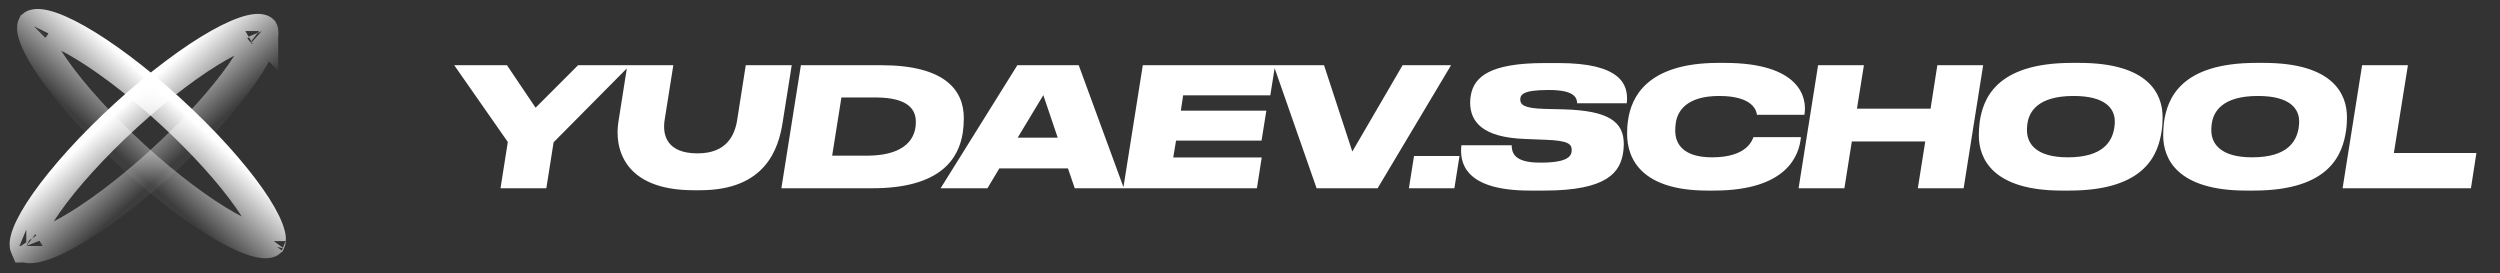
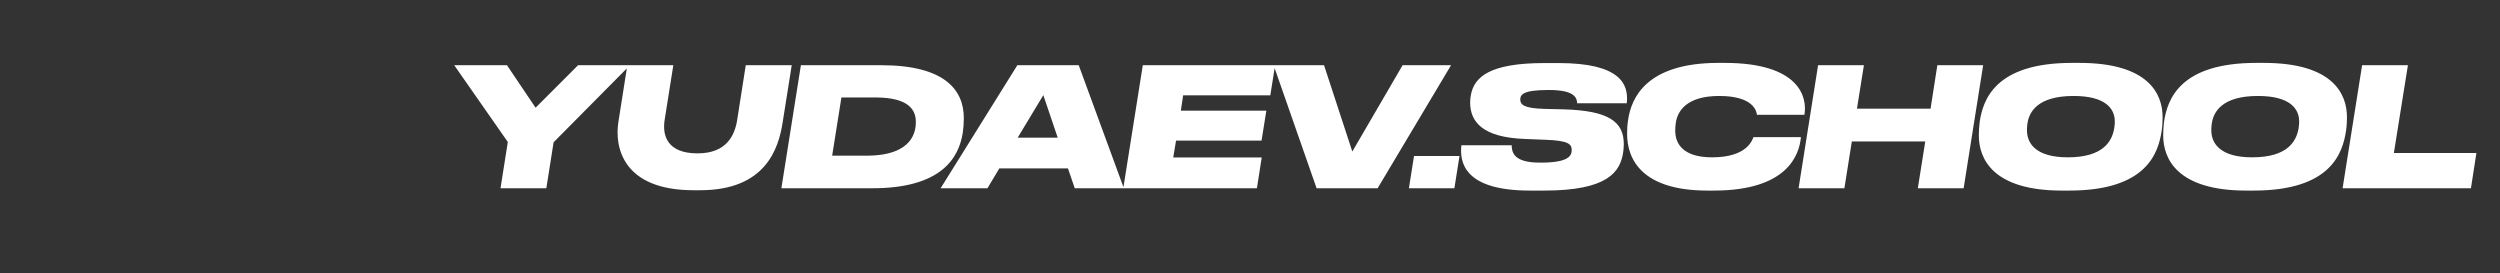
<svg xmlns="http://www.w3.org/2000/svg" width="192" height="21" viewBox="0 0 192 21" fill="none">
  <rect x="0" y="0" width="192" height="21" fill="#333333" stroke="none" />
  <path d="M38.44 14.458L38.999 10.901L34.883 5.008H38.935L41.133 8.272L44.397 5.008H48.385L42.517 10.927L41.958 14.458H38.44ZM47.494 9.352L48.179 5.008H51.711L51.05 9.174C50.847 10.393 51.228 11.778 53.565 11.778H53.578C55.801 11.778 56.423 10.393 56.614 9.225L57.274 5.008H60.805L60.107 9.403C59.789 11.435 58.786 14.61 53.768 14.61H53.273C47.862 14.61 47.176 11.333 47.494 9.352ZM60.01 14.458L61.509 5.008H67.67C72.598 5.008 74.021 6.938 74.021 9.072C74.021 9.453 73.995 9.822 73.945 10.165C73.652 12.121 72.306 14.471 66.958 14.458H60.01ZM64.621 7.485L63.91 11.956H66.539C70.197 11.956 70.337 9.987 70.337 9.364C70.337 8.513 69.88 7.485 67.238 7.485H64.621ZM81.232 10.571L80.127 7.307L78.159 10.571H81.232ZM82.541 14.458L82.02 12.934H76.749L75.834 14.458H72.239L78.133 5.008H82.846L86.313 14.458H82.541ZM87.767 5.008L97.928 5.008L97.56 7.319H90.866L90.688 8.501H97.255L96.887 10.8H90.32L90.104 12.095H96.9L96.531 14.458H86.268L87.767 5.008ZM101.115 14.458L97.812 5.008H101.686L103.858 11.638L107.72 5.008L111.442 5.008L105.802 14.458H101.115ZM112.09 11.981L111.697 14.458H108.204L108.597 11.981H112.09ZM117.493 14.636C112.412 14.636 112.095 12.438 112.234 11.155H116.096C116.109 11.689 116.236 12.489 118.255 12.489H118.357C120.516 12.489 120.707 11.93 120.707 11.524C120.707 11.067 120.453 10.8 118.725 10.736L117.15 10.673C113.797 10.559 112.908 9.314 112.908 7.866C112.908 7.662 112.933 7.459 112.958 7.319C113.213 5.897 114.419 4.843 118.624 4.843H119.703C124.428 4.843 125.102 6.456 124.937 7.929L121.126 7.929C121.101 7.561 120.999 6.913 118.992 6.913H118.878C116.947 6.913 116.756 7.281 116.756 7.65C116.756 7.993 116.972 8.323 118.586 8.361L120.122 8.399C123.514 8.501 124.708 9.326 124.708 11.067C124.708 11.295 124.682 11.549 124.657 11.714C124.428 13.213 123.463 14.636 118.598 14.636H117.493ZM131.617 14.636H131.134C126.104 14.636 124.961 12.235 124.961 10.279C124.961 9.923 124.974 9.644 125.037 9.212C125.279 7.548 126.409 4.83 131.973 4.83H132.443C138.209 4.83 138.819 7.472 138.578 8.818L134.932 8.818C134.907 8.552 134.678 7.37 132.036 7.37C129.521 7.37 128.848 8.539 128.708 9.39C128.67 9.619 128.657 9.822 128.657 10.038C128.657 11.067 129.292 12.083 131.49 12.083C134.183 12.083 134.577 10.749 134.665 10.533L138.311 10.533C138.184 11.918 137.257 14.636 131.617 14.636ZM138.131 14.458L139.629 5.008L143.148 5.008L142.614 8.348H148.267L148.788 5.008L152.306 5.008L150.807 14.458H147.289L147.86 10.863H142.221L141.649 14.458H138.131ZM158.352 14.636C153.042 14.636 151.975 12.184 151.975 10.406C151.975 10.114 151.988 9.784 152.039 9.364C152.293 7.65 153.233 4.83 159.127 4.83H159.698C165.033 4.83 166.087 7.231 166.087 8.996C166.087 9.276 166.075 9.657 166.024 10C165.77 11.752 164.868 14.636 158.923 14.636H158.352ZM162.416 9.326C162.416 8.374 161.743 7.37 159.254 7.37C156.51 7.37 155.811 8.577 155.697 9.555C155.672 9.784 155.672 9.86 155.672 10.012C155.672 10.965 156.294 12.083 158.809 12.083C161.515 12.083 162.213 10.863 162.378 9.822C162.404 9.657 162.416 9.504 162.416 9.326ZM172.51 14.636C167.201 14.636 166.134 12.184 166.134 10.406C166.134 10.114 166.146 9.784 166.197 9.364C166.451 7.65 167.391 4.83 173.285 4.83H173.856C179.191 4.83 180.246 7.231 180.246 8.996C180.246 9.276 180.233 9.657 180.182 10C179.928 11.752 179.026 14.636 173.082 14.636H172.51ZM176.575 9.326C176.575 8.374 175.902 7.37 173.412 7.37C170.668 7.37 169.97 8.577 169.855 9.555C169.83 9.784 169.83 9.86 169.83 10.012C169.83 10.965 170.452 12.083 172.967 12.083C175.673 12.083 176.371 10.863 176.537 9.822C176.562 9.657 176.575 9.504 176.575 9.326ZM181.41 5.008L184.928 5.008L183.849 11.752H190.187L189.768 14.458H179.911L181.41 5.008Z" fill="white" />
  <g style="mix-blend-mode:exclusion">
-     <path d="M20.68 18.514C20.68 18.514 20.679 18.515 20.678 18.516C20.679 18.515 20.68 18.514 20.68 18.514ZM20.694 18.354C20.698 18.461 20.682 18.505 20.677 18.517C20.667 18.525 20.63 18.549 20.532 18.563C20.389 18.584 20.17 18.573 19.861 18.502C19.245 18.358 18.412 18.003 17.408 17.438C15.411 16.312 12.865 14.428 10.255 12.046C7.646 9.665 5.498 7.264 4.133 5.32C3.447 4.343 2.98 3.512 2.743 2.877C2.625 2.559 2.577 2.325 2.571 2.169C2.567 2.062 2.582 2.018 2.588 2.006C2.598 1.998 2.635 1.974 2.732 1.96C2.875 1.939 3.095 1.949 3.404 2.021C4.02 2.165 4.853 2.52 5.856 3.085C7.854 4.21 10.4 6.095 13.009 8.476C15.619 10.858 17.767 13.258 19.132 15.203C19.818 16.18 20.284 17.011 20.521 17.646C20.64 17.964 20.687 18.197 20.694 18.354ZM2.59 2.002C2.59 2.002 2.589 2.003 2.588 2.005C2.589 2.003 2.59 2.002 2.59 2.002ZM2.585 2.009C2.585 2.009 2.586 2.008 2.587 2.007C2.586 2.008 2.585 2.009 2.585 2.009ZM20.676 18.518C20.675 18.52 20.675 18.52 20.675 18.52C20.675 18.52 20.675 18.519 20.676 18.518Z" stroke="url(#paint0_linear_151_2627)" stroke-width="2.526" />
-     <path d="M20.104 2.381C20.104 2.381 20.105 2.382 20.106 2.384C20.105 2.382 20.104 2.381 20.104 2.381ZM19.962 2.339C20.059 2.353 20.097 2.377 20.106 2.385C20.112 2.397 20.127 2.441 20.123 2.548C20.117 2.704 20.07 2.938 19.951 3.256C19.714 3.891 19.248 4.722 18.562 5.699C17.196 7.643 15.048 10.044 12.439 12.425C9.83 14.807 7.283 16.691 5.286 17.816C4.282 18.382 3.449 18.737 2.833 18.88C2.525 18.952 2.305 18.963 2.162 18.942C2.065 18.928 2.027 18.904 2.017 18.896C2.012 18.884 1.997 18.84 2.001 18.733C2.007 18.576 2.054 18.343 2.173 18.024C2.41 17.39 2.876 16.559 3.562 15.582C4.928 13.637 7.076 11.237 9.685 8.855C12.294 6.473 14.841 4.589 16.838 3.464C17.842 2.899 18.675 2.544 19.291 2.4C19.599 2.328 19.819 2.318 19.962 2.339ZM2.015 18.893C2.015 18.893 2.015 18.894 2.017 18.895C2.015 18.894 2.015 18.893 2.015 18.893ZM2.019 18.899C2.019 18.899 2.019 18.899 2.018 18.897C2.019 18.898 2.02 18.899 2.019 18.899ZM20.107 2.386C20.109 2.387 20.109 2.388 20.109 2.388C20.109 2.388 20.108 2.387 20.107 2.386Z" stroke="url(#paint1_linear_151_2627)" stroke-width="2.526" />
-   </g>
+     </g>
  <defs>
    <linearGradient id="paint0_linear_151_2627" x1="13.426" y1="7.937" x2="9.48" y2="12.259" gradientUnits="userSpaceOnUse">
      <stop stop-color="white" />
      <stop offset="1" stop-color="white" stop-opacity="0.05" />
    </linearGradient>
    <linearGradient id="paint1_linear_151_2627" x1="9.269" y1="8.315" x2="13.214" y2="12.638" gradientUnits="userSpaceOnUse">
      <stop stop-color="white" />
      <stop offset="1" stop-color="white" stop-opacity="0.05" />
    </linearGradient>
  </defs>
</svg>